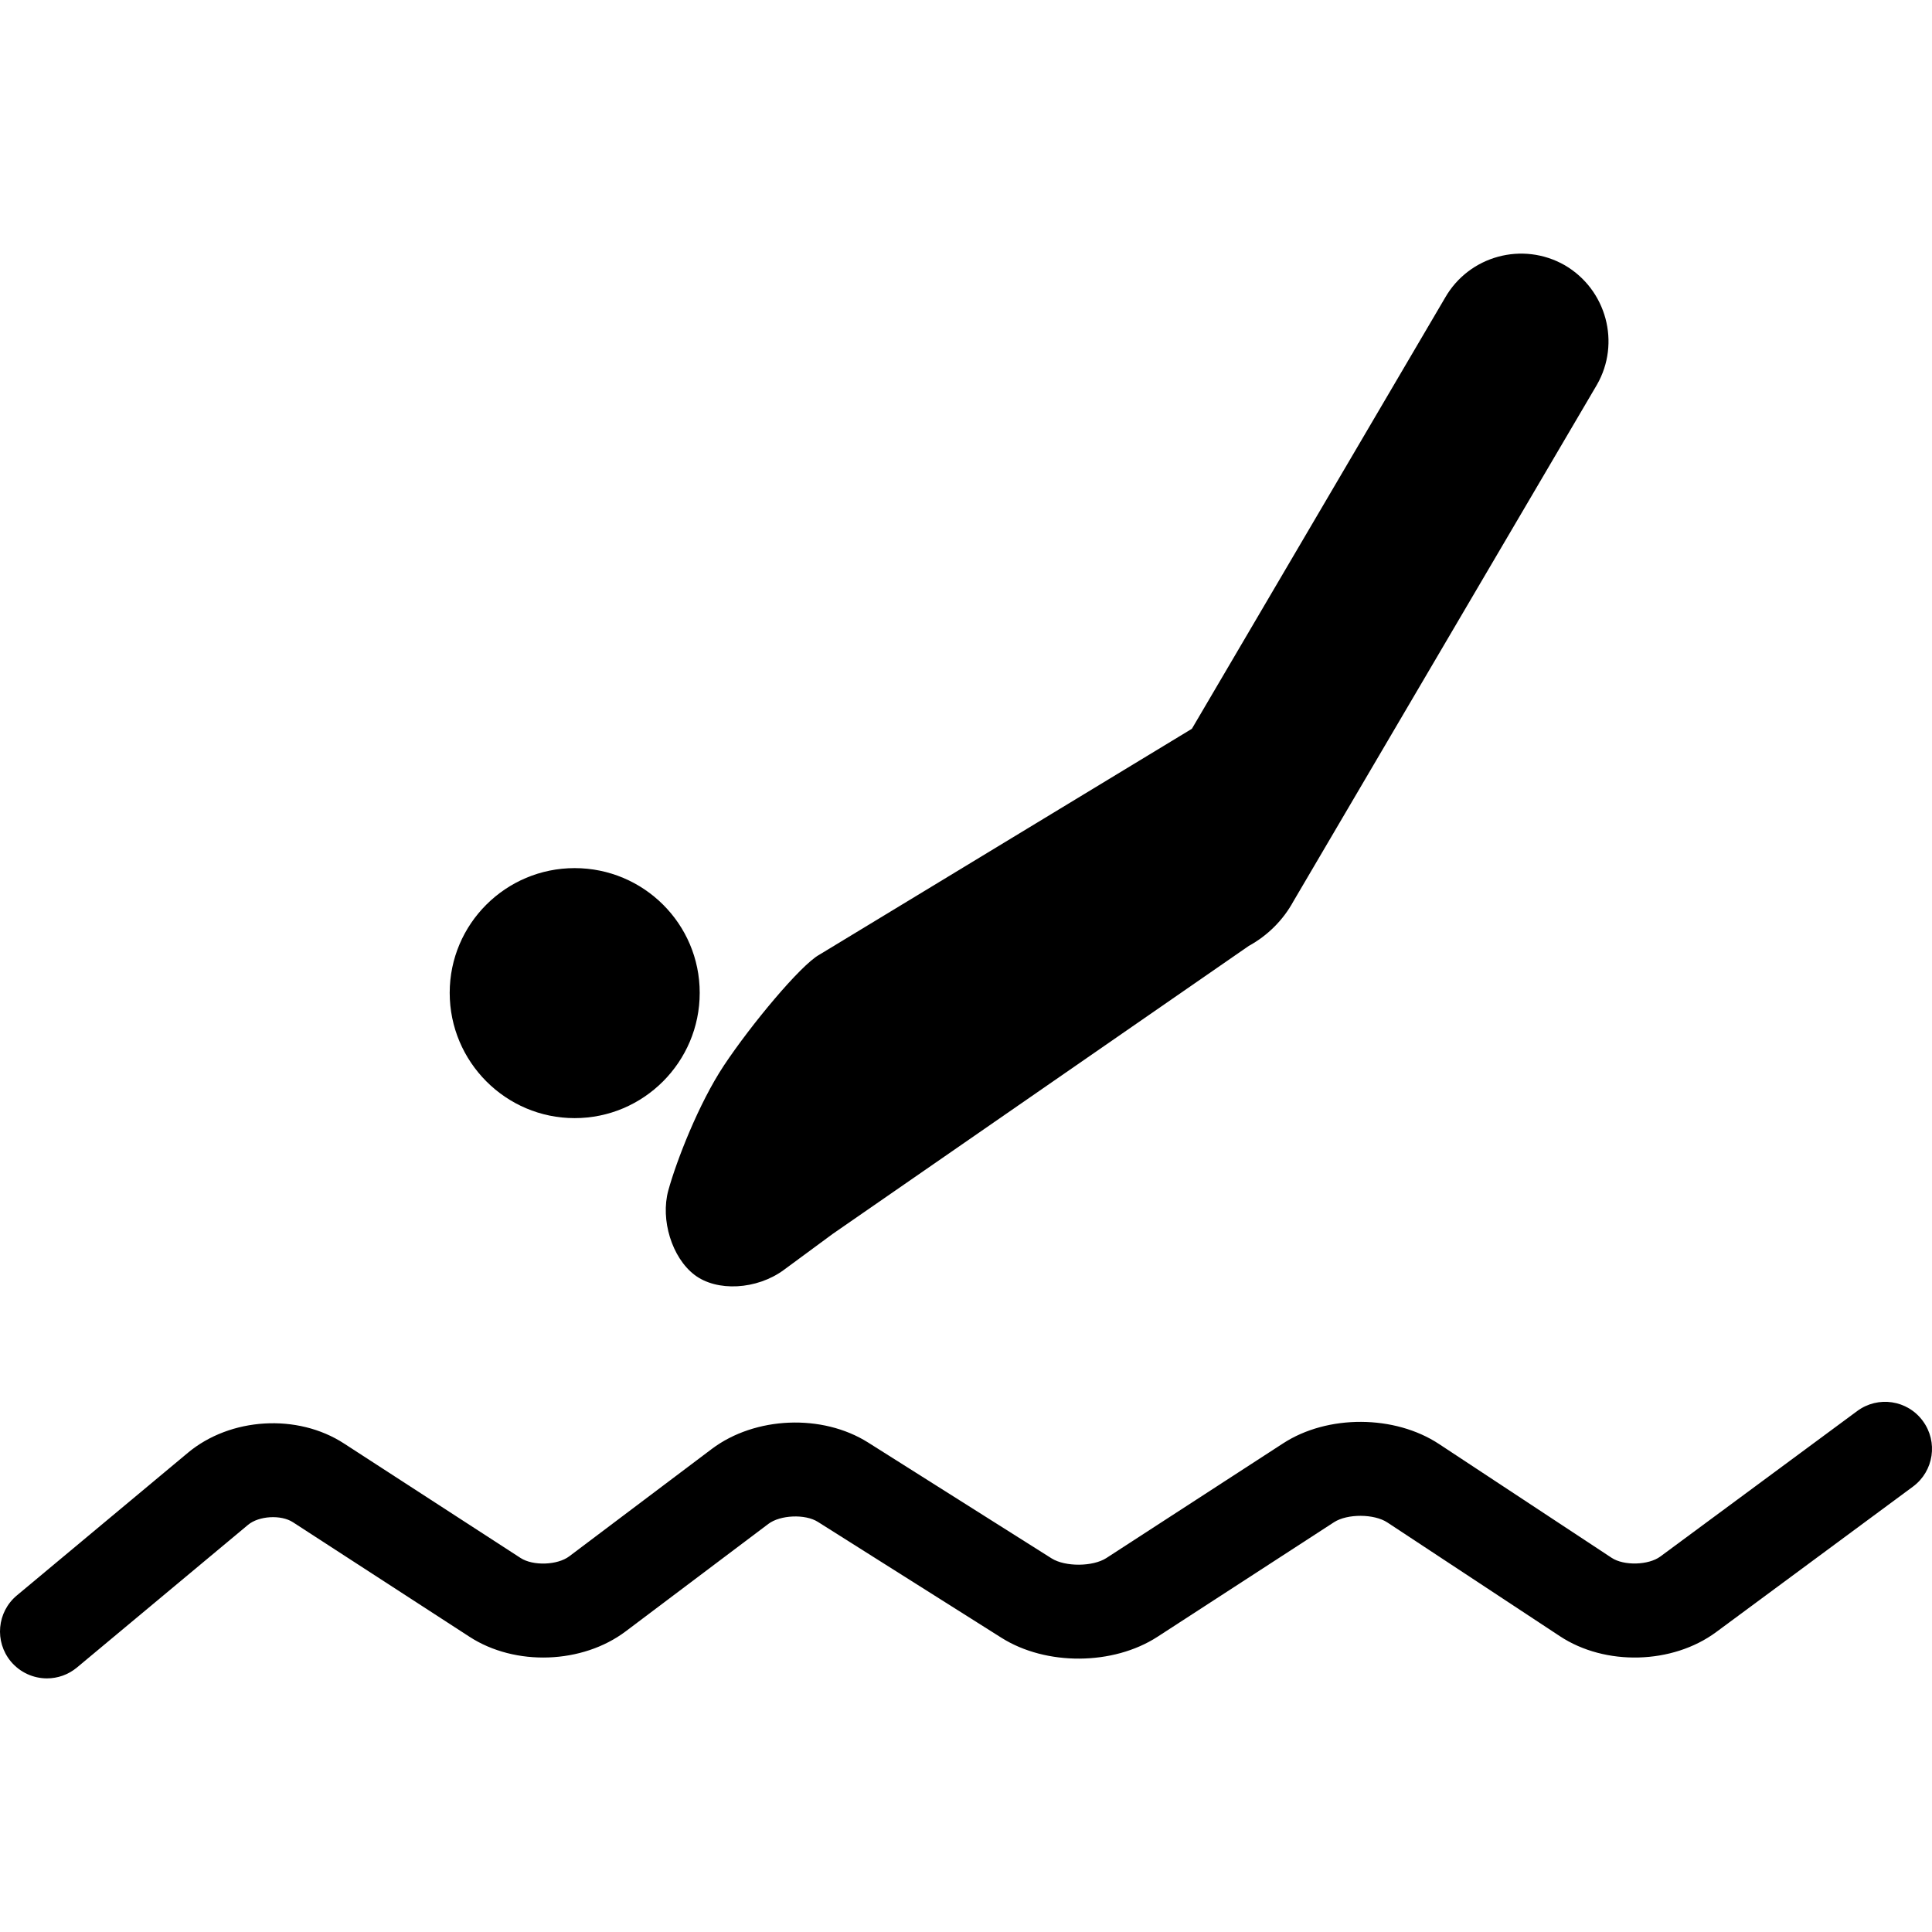
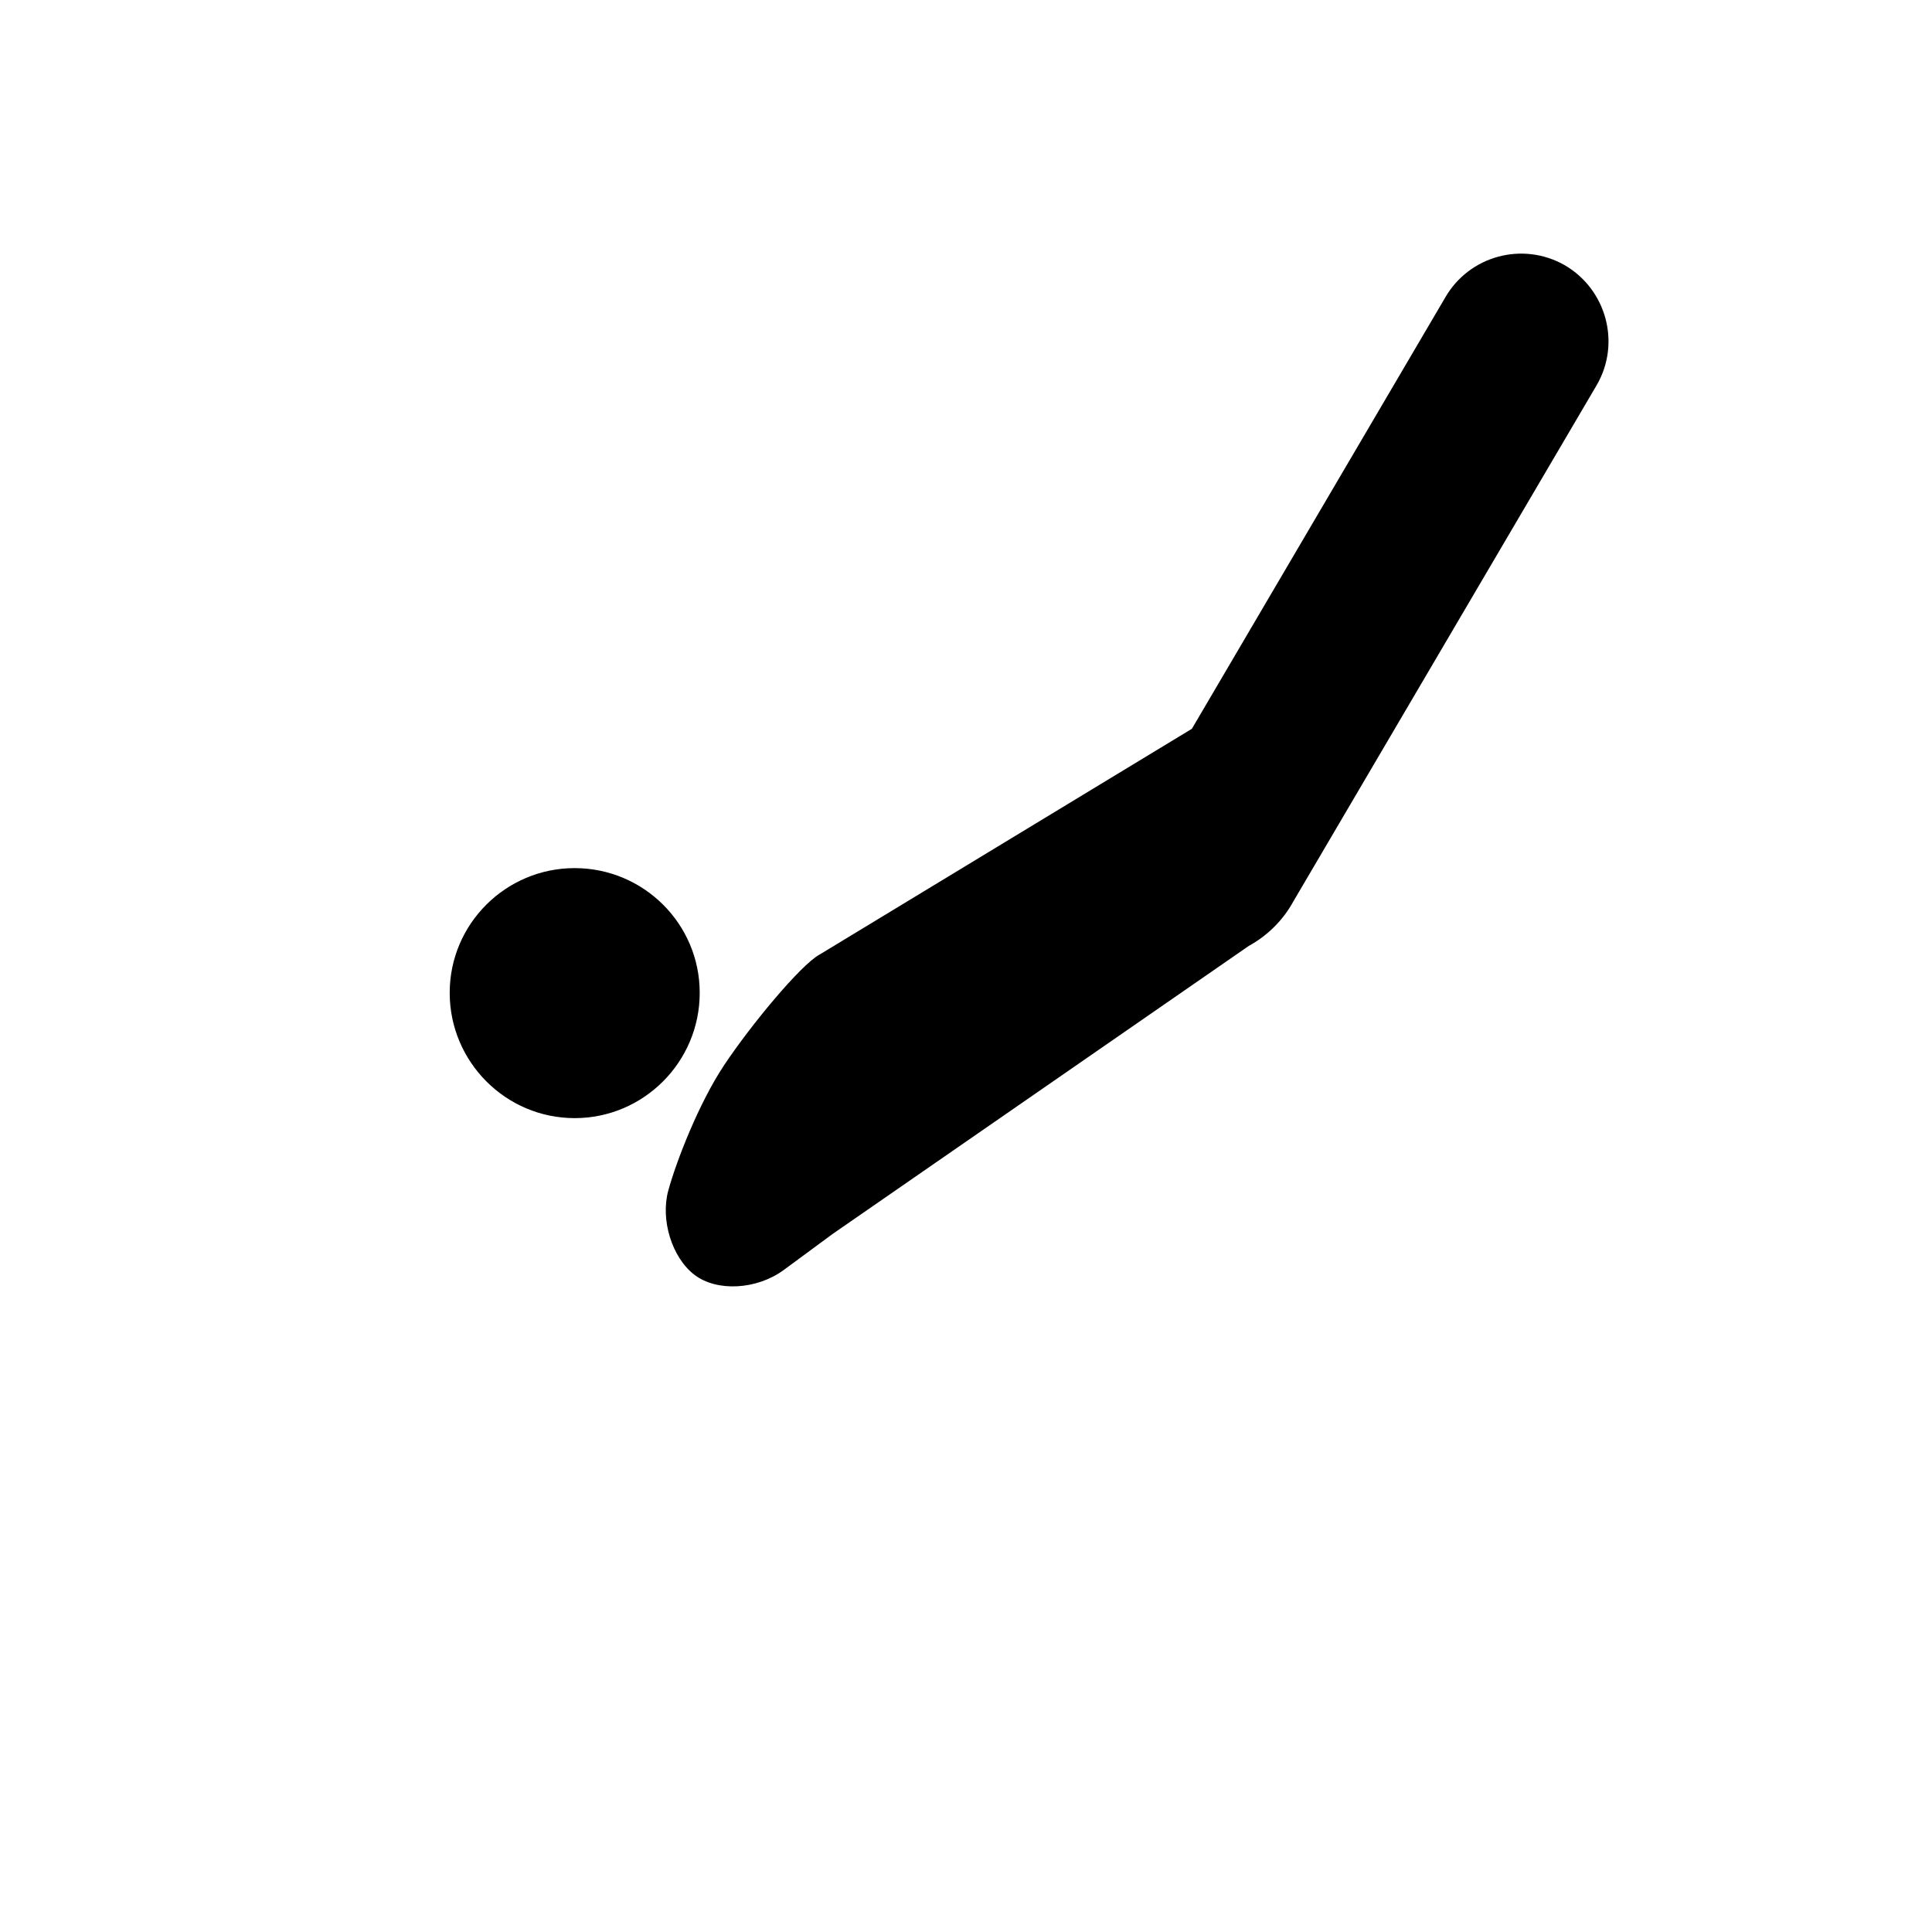
<svg xmlns="http://www.w3.org/2000/svg" fill="#000000" version="1.1" id="Capa_1" width="800px" height="800px" viewBox="0 0 554.653 554.653" xml:space="preserve">
  <g>
    <g>
-       <path d="M533.176,405.093l-56.505,41.76c-3.385,2.505-10.471,2.716-14.009,0.363l-49.515-32.646    c-12.737-8.415-32.025-8.511-44.811-0.182l-50.71,32.904c-3.892,2.506-11.81,2.562-15.729,0.096l-52.699-33.277    c-13.148-8.281-32.417-7.487-44.839,1.854l-40.927,30.83c-3.385,2.562-10.414,2.802-13.971,0.487l-50.701-32.876    c-13.339-8.673-32.618-7.516-44.829,2.678L4.848,458.021c-5.718,4.762-6.483,13.253-1.731,18.972    c2.678,3.193,6.512,4.848,10.366,4.848c3.041,0,6.11-1.032,8.616-3.127l49.094-40.937c3.107-2.61,9.476-2.983,12.89-0.774    l50.71,32.895c13.11,8.521,32.397,7.822,44.848-1.568l40.937-30.829c3.414-2.592,10.595-2.897,14.219-0.593l52.709,33.277    c12.804,8.08,32.053,7.966,44.781-0.277l50.7-32.904c3.825-2.468,11.522-2.429,15.31,0.076l49.505,32.637    c13.024,8.616,32.34,8.109,44.887-1.166l56.504-41.77c5.986-4.428,7.239-12.871,2.821-18.848    C547.605,401.918,539.162,400.655,533.176,405.093z" />
-       <path d="M164.972,249.225c-19.747,0-35.869,16.007-35.869,35.802c0,19.852,16.123,35.974,35.869,35.974    c19.794,0,35.907-16.122,35.907-35.974C200.879,265.232,184.766,249.225,164.972,249.225z" />
+       <path d="M164.972,249.225c-19.747,0-35.869,16.007-35.869,35.802c0,19.852,16.123,35.974,35.869,35.974    c19.794,0,35.907-16.122,35.907-35.974C200.879,265.232,184.766,249.225,164.972,249.225" />
      <path d="M199.339,365.963c6.436,4.953,17.939,4.332,25.704-1.396l14.038-10.346l119.426-82.658    c5.432-2.974,9.878-7.43,12.814-12.804l87.123-148.276c6.895-11.991,2.764-27.339-9.228-34.348    c-12.097-6.895-27.454-2.707-34.349,9.342l-72.693,123.749l-106.986,64.881c-5.316,2.936-19.584,20.072-27.339,31.748    c-7.287,10.978-13.684,27.521-15.989,35.916C189.557,350.194,192.904,361.02,199.339,365.963z" />
    </g>
  </g>
</svg>